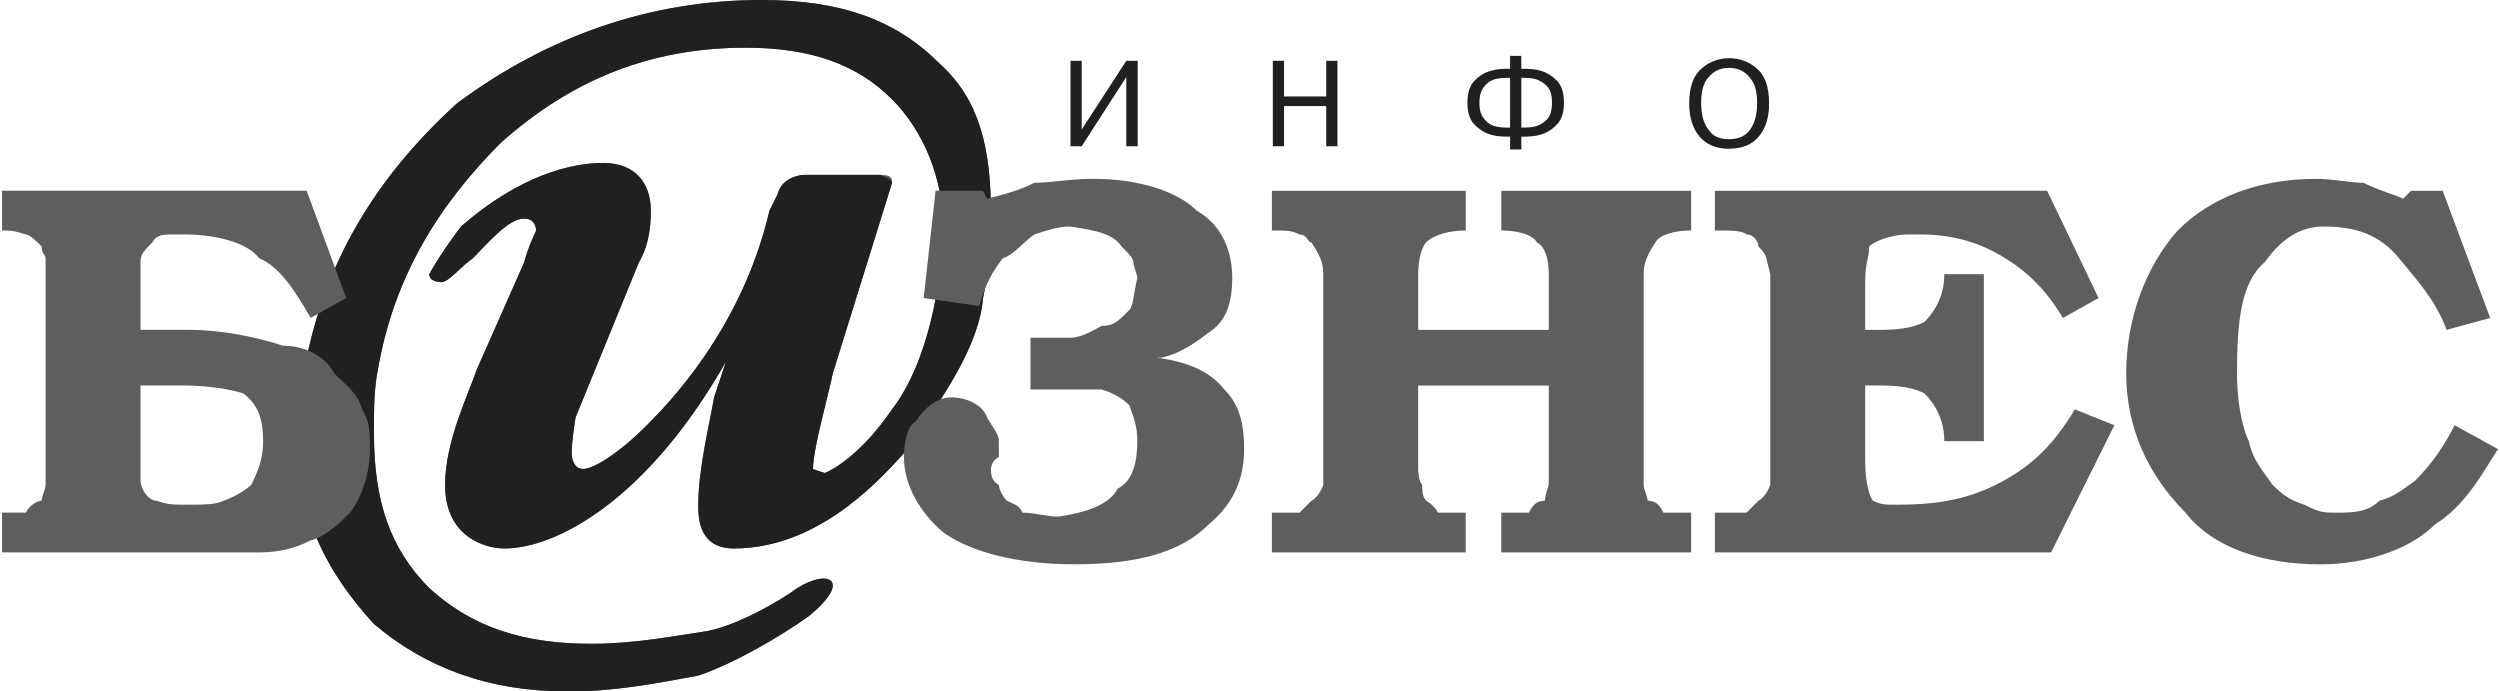
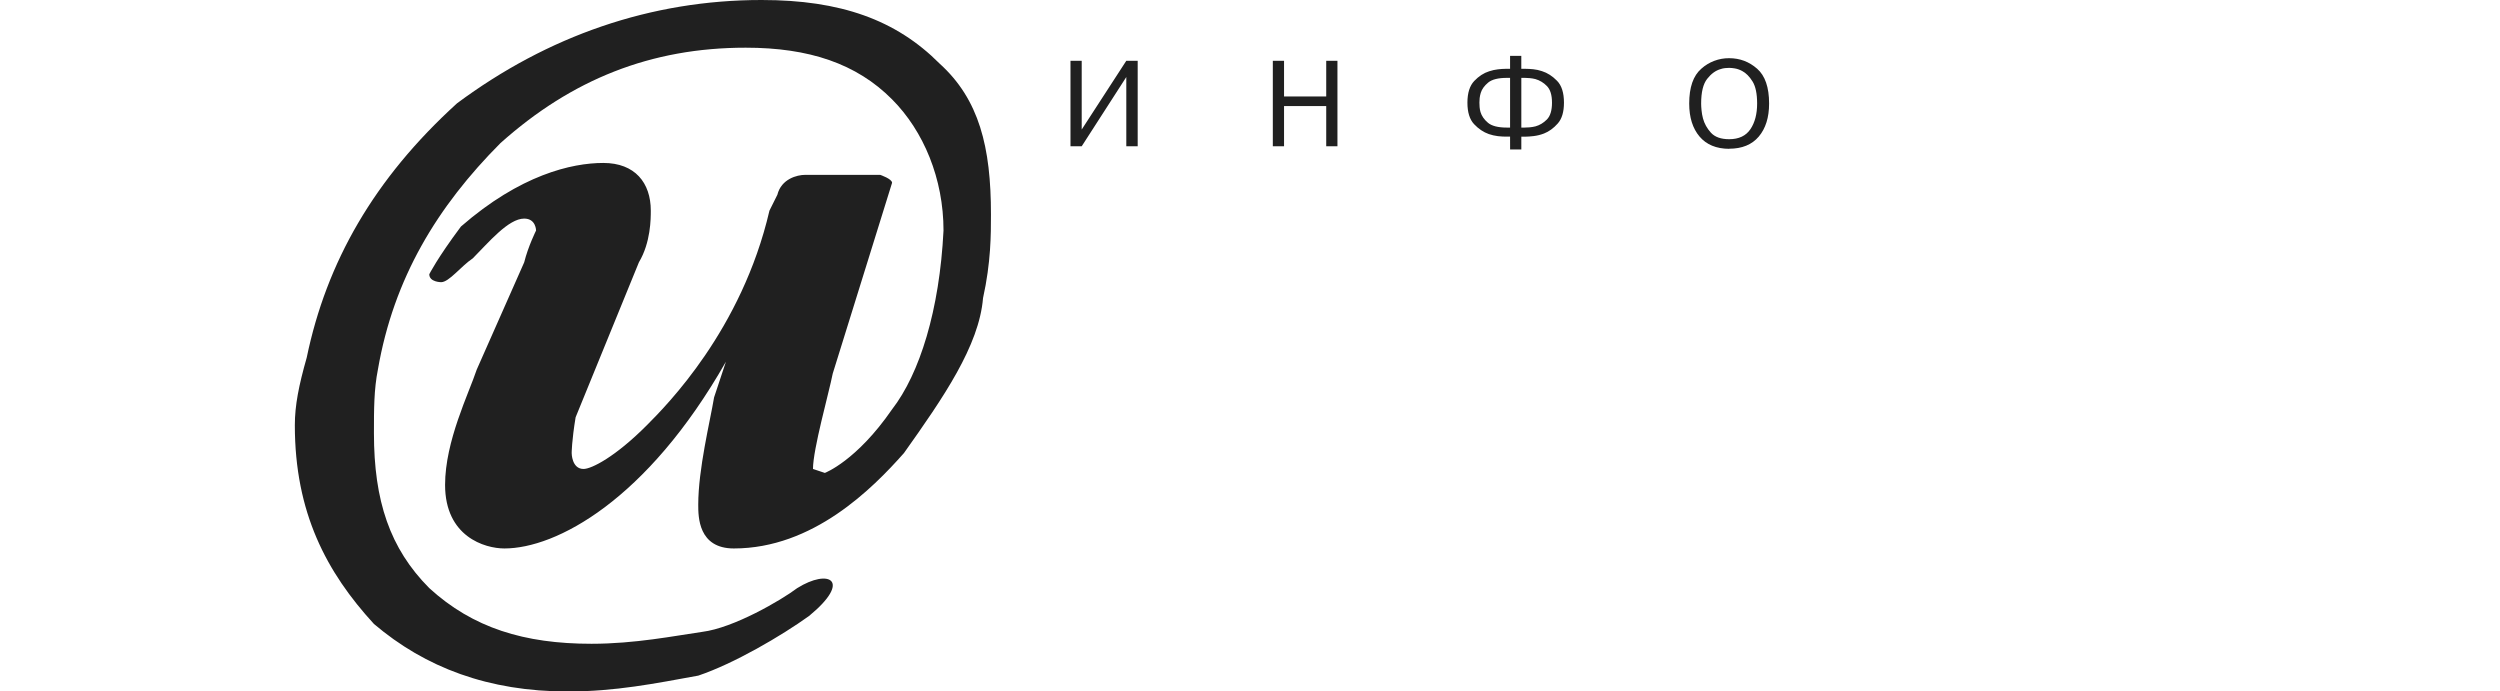
<svg xmlns="http://www.w3.org/2000/svg" width="94" height="26" viewBox="0 0 94 26" fill="none">
-   <path fill-rule="evenodd" clip-rule="evenodd" d="M63.588 7.173H56.449V8.667C57.043 8.667 57.639 8.816 57.787 9.115C58.085 9.265 58.234 9.713 58.234 10.311V12.403H53.325V10.311C53.325 9.713 53.474 9.265 53.623 9.115C53.92 8.816 54.516 8.667 55.111 8.667V7.173H47.823V8.667C48.417 8.667 48.566 8.667 48.863 8.816C49.161 8.816 49.161 9.115 49.309 9.115C49.607 9.564 49.756 9.862 49.756 10.311V18.23C49.756 18.23 49.607 18.678 49.309 18.828L48.863 19.276H47.823V20.771H55.11V19.276H54.068C53.919 18.977 53.622 18.828 53.622 18.828C53.473 18.678 53.473 18.379 53.473 18.23C53.324 18.08 53.324 17.633 53.324 17.633V14.495H58.233V18.23C58.233 18.23 58.084 18.678 58.084 18.828C57.786 18.828 57.638 18.977 57.489 19.276H56.447V20.771H63.587V19.276H62.545C62.396 18.977 62.248 18.828 61.95 18.828C61.95 18.678 61.801 18.379 61.801 18.23V10.31C61.801 9.862 61.95 9.563 62.248 9.115C62.396 8.816 62.992 8.666 63.587 8.666V7.173H63.588ZM64.48 7.173V8.667C65.075 8.667 65.52 8.667 65.669 8.816C65.967 8.816 66.115 9.115 66.115 9.265C66.413 9.564 66.413 9.713 66.413 9.713L66.562 10.311V18.23C66.562 18.23 66.413 18.678 66.115 18.828L65.669 19.276H64.48V20.771H77.121L79.501 15.989L78.014 15.391C77.121 16.886 76.228 17.633 75.039 18.23C73.849 18.828 72.659 18.977 71.321 18.977C70.874 18.977 70.725 18.977 70.429 18.828C70.28 18.678 70.131 18.08 70.131 17.334V14.494H70.726C71.618 14.494 72.065 14.643 72.362 14.793C72.809 15.242 73.105 15.84 73.105 16.586H74.593V10.31H73.105C73.105 11.057 72.808 11.655 72.362 12.104C72.065 12.253 71.618 12.403 70.726 12.403H70.131V10.609C70.131 9.862 70.28 9.713 70.28 9.264C70.429 9.115 71.023 8.816 71.767 8.816H72.213C73.7 8.816 74.742 9.264 75.634 9.862C76.526 10.46 77.121 11.207 77.567 11.954L78.906 11.207L76.973 7.172L64.48 7.173ZM92.291 15.989C91.993 16.586 91.548 17.334 90.804 18.08C90.357 18.379 90.061 18.678 89.466 18.828C89.019 19.276 88.424 19.276 87.829 19.276C87.382 19.276 87.234 19.276 86.639 18.977C86.193 18.828 85.896 18.678 85.45 18.23C85.152 17.781 84.706 17.334 84.557 16.587C84.26 15.989 84.111 14.943 84.111 14.046C84.111 12.104 84.26 10.61 85.152 9.863C85.895 8.817 86.639 8.518 87.382 8.518C88.573 8.518 89.465 8.817 90.209 9.713C90.804 10.461 91.547 11.208 91.993 12.403L93.63 11.955L91.845 7.173H90.655L90.357 7.472C90.06 7.323 89.466 7.173 88.87 6.874C88.424 6.874 87.68 6.725 87.085 6.725C84.855 6.725 83.07 7.472 81.88 8.668C80.69 10.013 79.946 11.955 79.946 14.047C79.946 15.99 80.69 17.782 82.177 19.277C83.219 20.622 85.152 21.22 87.234 21.22C89.019 21.22 90.654 20.622 91.547 19.725C92.737 18.978 93.333 17.782 93.927 16.886L92.291 15.989ZM35.329 2.391C33.693 0.747 31.611 0 28.636 0C24.472 0 20.605 1.345 17.184 3.885C14.061 6.724 12.276 9.862 11.532 13.448C11.235 14.494 11.086 15.242 11.086 15.988C11.086 19.275 12.276 21.517 14.06 23.46C15.994 25.104 18.373 26 21.348 26C23.133 26 24.62 25.701 26.256 25.403C27.594 24.954 29.38 23.908 30.42 23.161C32.056 21.816 31.164 21.368 29.974 22.114C29.379 22.563 27.594 23.609 26.404 23.758C25.363 23.908 23.876 24.206 22.24 24.206C19.711 24.206 17.778 23.609 16.142 22.114C14.655 20.62 14.06 18.827 14.06 16.287C14.06 15.391 14.06 14.643 14.209 13.896C14.803 10.459 16.439 7.77 18.819 5.379C21.496 2.988 24.471 1.793 28.04 1.793C30.419 1.793 32.204 2.39 33.542 3.736C34.732 4.931 35.476 6.724 35.476 8.667C35.327 11.656 34.583 14.046 33.542 15.391C32.204 17.334 31.163 17.782 31.014 17.782C30.568 17.782 30.568 17.633 30.568 17.633C30.568 16.886 31.163 14.794 31.311 14.046L33.542 6.874C33.542 6.725 33.542 6.575 33.096 6.575H30.27C29.973 6.575 29.378 6.725 29.229 7.323L28.931 7.921C27.89 12.404 25.065 15.243 24.321 15.989C23.131 17.184 22.239 17.633 21.941 17.633C21.495 17.633 21.495 17.334 21.495 17.035C21.495 16.886 21.495 16.587 21.643 15.69L24.023 9.862C24.47 9.115 24.47 8.219 24.47 7.92C24.47 6.874 23.875 6.127 22.685 6.127C21.495 6.127 19.561 6.575 17.331 8.518C16.438 9.713 16.141 10.311 16.141 10.311C16.141 10.61 16.587 10.61 16.587 10.61C16.884 10.61 17.331 10.012 17.777 9.713C18.372 9.116 19.115 8.219 19.71 8.219C20.156 8.219 20.156 8.518 20.156 8.668C20.156 8.817 19.858 9.265 19.71 9.863L17.925 13.897C17.628 14.794 16.735 16.587 16.735 18.231C16.735 20.174 18.223 20.622 18.966 20.622C20.9 20.622 24.32 18.829 27.295 13.599L26.849 14.943C26.7 15.841 26.254 17.634 26.254 18.978C26.254 19.427 26.254 20.622 27.592 20.622C30.567 20.622 32.798 18.38 33.988 17.036C35.475 14.943 36.814 13.001 36.962 11.208C37.26 9.863 37.26 8.817 37.26 8.07C37.263 5.529 36.816 3.736 35.329 2.391Z" fill="#5E5E5E" />
  <path fill-rule="evenodd" clip-rule="evenodd" d="M35.329 2.391C33.693 0.747 31.611 0 28.636 0C24.472 0 20.605 1.345 17.184 3.885C14.061 6.724 12.276 9.862 11.532 13.448C11.235 14.494 11.086 15.242 11.086 15.988C11.086 19.275 12.276 21.517 14.06 23.46C15.994 25.104 18.373 26 21.348 26C23.133 26 24.62 25.701 26.256 25.403C27.594 24.954 29.38 23.908 30.42 23.161C32.056 21.816 31.164 21.368 29.974 22.114C29.379 22.563 27.594 23.609 26.404 23.758C25.363 23.908 23.876 24.206 22.24 24.206C19.711 24.206 17.778 23.609 16.142 22.114C14.655 20.62 14.06 18.827 14.06 16.287C14.06 15.391 14.06 14.643 14.209 13.896C14.803 10.459 16.439 7.77 18.819 5.379C21.496 2.988 24.471 1.793 28.04 1.793C30.419 1.793 32.204 2.39 33.542 3.736C34.732 4.931 35.476 6.724 35.476 8.667C35.327 11.656 34.583 14.046 33.542 15.391C32.204 17.334 31.014 17.782 31.014 17.782L30.568 17.633C30.568 16.886 31.163 14.794 31.311 14.046L33.542 6.874C33.542 6.725 33.096 6.575 33.096 6.575H30.27C29.973 6.575 29.378 6.725 29.229 7.323L28.931 7.921C27.89 12.404 25.065 15.243 24.321 15.989C23.131 17.184 22.239 17.633 21.941 17.633C21.495 17.633 21.495 17.035 21.495 17.035C21.495 17.035 21.495 16.587 21.643 15.69L24.023 9.862C24.47 9.115 24.47 8.219 24.47 7.92C24.47 6.874 23.875 6.127 22.685 6.127C21.495 6.127 19.561 6.575 17.331 8.518C16.438 9.713 16.141 10.311 16.141 10.311C16.141 10.61 16.587 10.61 16.587 10.61C16.884 10.61 17.331 10.012 17.777 9.713C18.372 9.116 19.115 8.219 19.71 8.219C20.156 8.219 20.156 8.668 20.156 8.668C20.156 8.668 19.858 9.265 19.71 9.863L17.925 13.897C17.628 14.794 16.735 16.587 16.735 18.231C16.735 20.174 18.223 20.622 18.966 20.622C20.9 20.622 24.32 18.829 27.295 13.599L26.849 14.943C26.7 15.841 26.254 17.634 26.254 18.978C26.254 19.427 26.254 20.622 27.592 20.622C30.567 20.622 32.798 18.38 33.988 17.036C35.475 14.943 36.814 13.001 36.962 11.208C37.26 9.863 37.26 8.817 37.26 8.07C37.263 5.529 36.816 3.736 35.329 2.391Z" fill="#202020" />
-   <path fill-rule="evenodd" clip-rule="evenodd" d="M0.078 7.172V8.667C0.376 8.667 0.525 8.667 0.971 8.816C1.119 8.816 1.417 9.115 1.565 9.265C1.565 9.564 1.714 9.564 1.714 9.713V18.23C1.714 18.379 1.565 18.678 1.565 18.828C1.417 18.828 1.119 18.977 0.971 19.275H0.078V20.77H9.746C10.489 20.77 11.084 20.62 11.679 20.321C12.274 20.172 12.869 19.574 13.166 19.275C13.612 18.677 13.91 17.781 13.91 16.884C13.91 16.287 13.91 15.839 13.612 15.39C13.464 14.792 13.017 14.493 12.572 14.044C12.274 13.447 11.53 12.999 10.638 12.999C9.746 12.7 8.408 12.401 7.069 12.401H5.284V9.861C5.284 9.712 5.284 9.562 5.581 9.264L5.73 9.114C5.879 8.815 6.176 8.815 6.474 8.815H6.92C8.11 8.815 9.299 9.114 9.746 9.712C10.489 10.011 11.084 10.907 11.679 11.953L13.017 11.206L11.53 7.171H0.078V7.172ZM5.284 14.494H6.92C7.812 14.494 8.704 14.643 9.15 14.793C9.746 15.242 9.894 15.839 9.894 16.586C9.894 17.183 9.745 17.632 9.448 18.23C9.299 18.378 8.853 18.677 8.407 18.827C8.11 18.976 7.663 18.976 7.069 18.976C6.474 18.976 6.325 18.976 5.879 18.827C5.581 18.827 5.284 18.378 5.284 18.08V14.494ZM38.747 14.643H41.424C41.87 14.793 42.168 14.942 42.465 15.241C42.614 15.689 42.763 15.988 42.763 16.586C42.763 17.333 42.614 18.08 42.019 18.378C41.721 18.976 40.829 19.275 39.788 19.425C39.342 19.425 38.895 19.275 38.45 19.275C38.301 18.976 38.152 18.976 37.855 18.827C37.706 18.677 37.557 18.378 37.557 18.23C37.26 18.08 37.26 17.781 37.26 17.632C37.26 17.632 37.26 17.333 37.557 17.183V16.586C37.557 16.287 37.26 15.988 37.111 15.689C36.962 15.241 36.367 14.942 35.772 14.942C35.178 14.942 34.732 15.391 34.434 15.839C34.137 15.988 33.988 16.586 33.988 17.184C33.988 18.23 34.583 19.275 35.475 20.023C36.516 20.77 38.301 21.218 40.383 21.218C42.763 21.218 44.399 20.77 45.44 19.724C46.333 18.977 46.779 18.08 46.779 16.885C46.779 15.988 46.63 15.242 46.035 14.643C45.44 13.897 44.548 13.598 43.507 13.448H43.655C44.399 13.299 44.994 12.85 45.589 12.402C46.184 11.954 46.332 11.207 46.332 10.459C46.332 9.563 46.035 8.517 44.994 7.919C44.25 7.172 42.763 6.724 41.127 6.724C40.234 6.724 39.491 6.873 38.896 6.873C38.301 7.172 37.706 7.321 37.111 7.471L36.962 7.172H35.178L34.731 11.206L36.813 11.505C36.962 11.057 37.111 10.459 37.706 9.712C38.152 9.563 38.449 9.115 38.895 8.816C39.342 8.666 39.788 8.517 40.234 8.517C41.275 8.666 41.87 8.816 42.167 9.264C42.465 9.563 42.614 9.712 42.614 9.861C42.614 10.01 42.763 10.309 42.763 10.459C42.614 11.056 42.614 11.505 42.465 11.654C42.019 12.103 41.87 12.252 41.424 12.252C41.127 12.401 40.68 12.7 40.234 12.7H38.747L38.747 14.643Z" fill="#5E5E5E" />
  <path fill-rule="evenodd" clip-rule="evenodd" d="M42.349 2.285H42.777V5.5H42.349V2.896L40.672 5.5H40.25V2.285H40.672V4.871L42.349 2.285ZM48.28 5.5H47.858V2.285H48.28V3.626H49.866V2.285H50.288V5.5H49.866V3.989H48.28V5.5ZM56.779 5.137H56.6C56.524 5.137 56.43 5.131 56.32 5.119C56.204 5.105 56.09 5.079 55.98 5.041C55.778 4.97 55.593 4.846 55.426 4.669C55.259 4.491 55.175 4.222 55.175 3.86C55.175 3.496 55.261 3.224 55.431 3.045C55.601 2.866 55.789 2.744 55.993 2.68C56.107 2.643 56.216 2.619 56.321 2.607C56.427 2.595 56.52 2.588 56.6 2.588H56.779V2.101H57.201V2.588H57.376C57.455 2.588 57.548 2.594 57.654 2.604C57.76 2.615 57.868 2.638 57.978 2.675C58.183 2.74 58.373 2.861 58.545 3.039C58.719 3.216 58.805 3.49 58.805 3.861C58.805 4.207 58.728 4.468 58.571 4.644C58.415 4.82 58.244 4.945 58.056 5.019C57.93 5.068 57.797 5.101 57.662 5.117C57.536 5.131 57.441 5.138 57.377 5.138H57.202V5.62H56.78L56.779 5.137ZM56.779 2.928H56.66C56.332 2.928 56.097 2.987 55.955 3.105C55.813 3.223 55.719 3.352 55.676 3.493C55.657 3.556 55.643 3.622 55.635 3.688C55.624 3.801 55.623 3.914 55.633 4.027C55.638 4.087 55.649 4.149 55.667 4.213C55.711 4.36 55.803 4.494 55.946 4.615C56.088 4.736 56.326 4.797 56.66 4.797H56.779V2.928ZM57.321 4.797C57.379 4.797 57.444 4.794 57.514 4.788C57.589 4.781 57.662 4.769 57.734 4.751C57.891 4.708 58.033 4.623 58.162 4.494C58.29 4.365 58.355 4.154 58.355 3.86C58.355 3.569 58.289 3.359 58.159 3.231C58.041 3.109 57.893 3.02 57.73 2.973C57.657 2.955 57.585 2.943 57.514 2.937C57.444 2.931 57.379 2.927 57.321 2.927H57.202V4.797L57.321 4.797ZM65.016 5.596C64.532 5.593 64.161 5.439 63.902 5.133C63.643 4.826 63.514 4.413 63.514 3.893C63.514 3.283 63.666 2.847 63.969 2.584C64.256 2.326 64.63 2.185 65.016 2.188C65.418 2.188 65.767 2.32 66.068 2.584C66.368 2.847 66.518 3.283 66.518 3.893C66.518 4.416 66.388 4.83 66.13 5.135C65.872 5.44 65.5 5.592 65.016 5.592V5.596ZM65.016 5.234C65.381 5.234 65.647 5.108 65.816 4.857C65.984 4.607 66.068 4.285 66.068 3.893C66.068 3.522 66.01 3.244 65.893 3.059C65.778 2.874 65.648 2.745 65.508 2.671C65.42 2.623 65.326 2.589 65.227 2.572C65.157 2.56 65.087 2.553 65.016 2.552C64.966 2.552 64.915 2.555 64.859 2.561C64.803 2.567 64.748 2.579 64.694 2.598C64.51 2.65 64.342 2.771 64.191 2.963C64.039 3.154 63.963 3.464 63.963 3.893C63.963 3.966 63.968 4.052 63.978 4.15C63.987 4.248 64.005 4.349 64.032 4.453C64.085 4.649 64.184 4.828 64.331 4.99C64.479 5.152 64.707 5.234 65.016 5.234Z" fill="#202020" />
</svg>